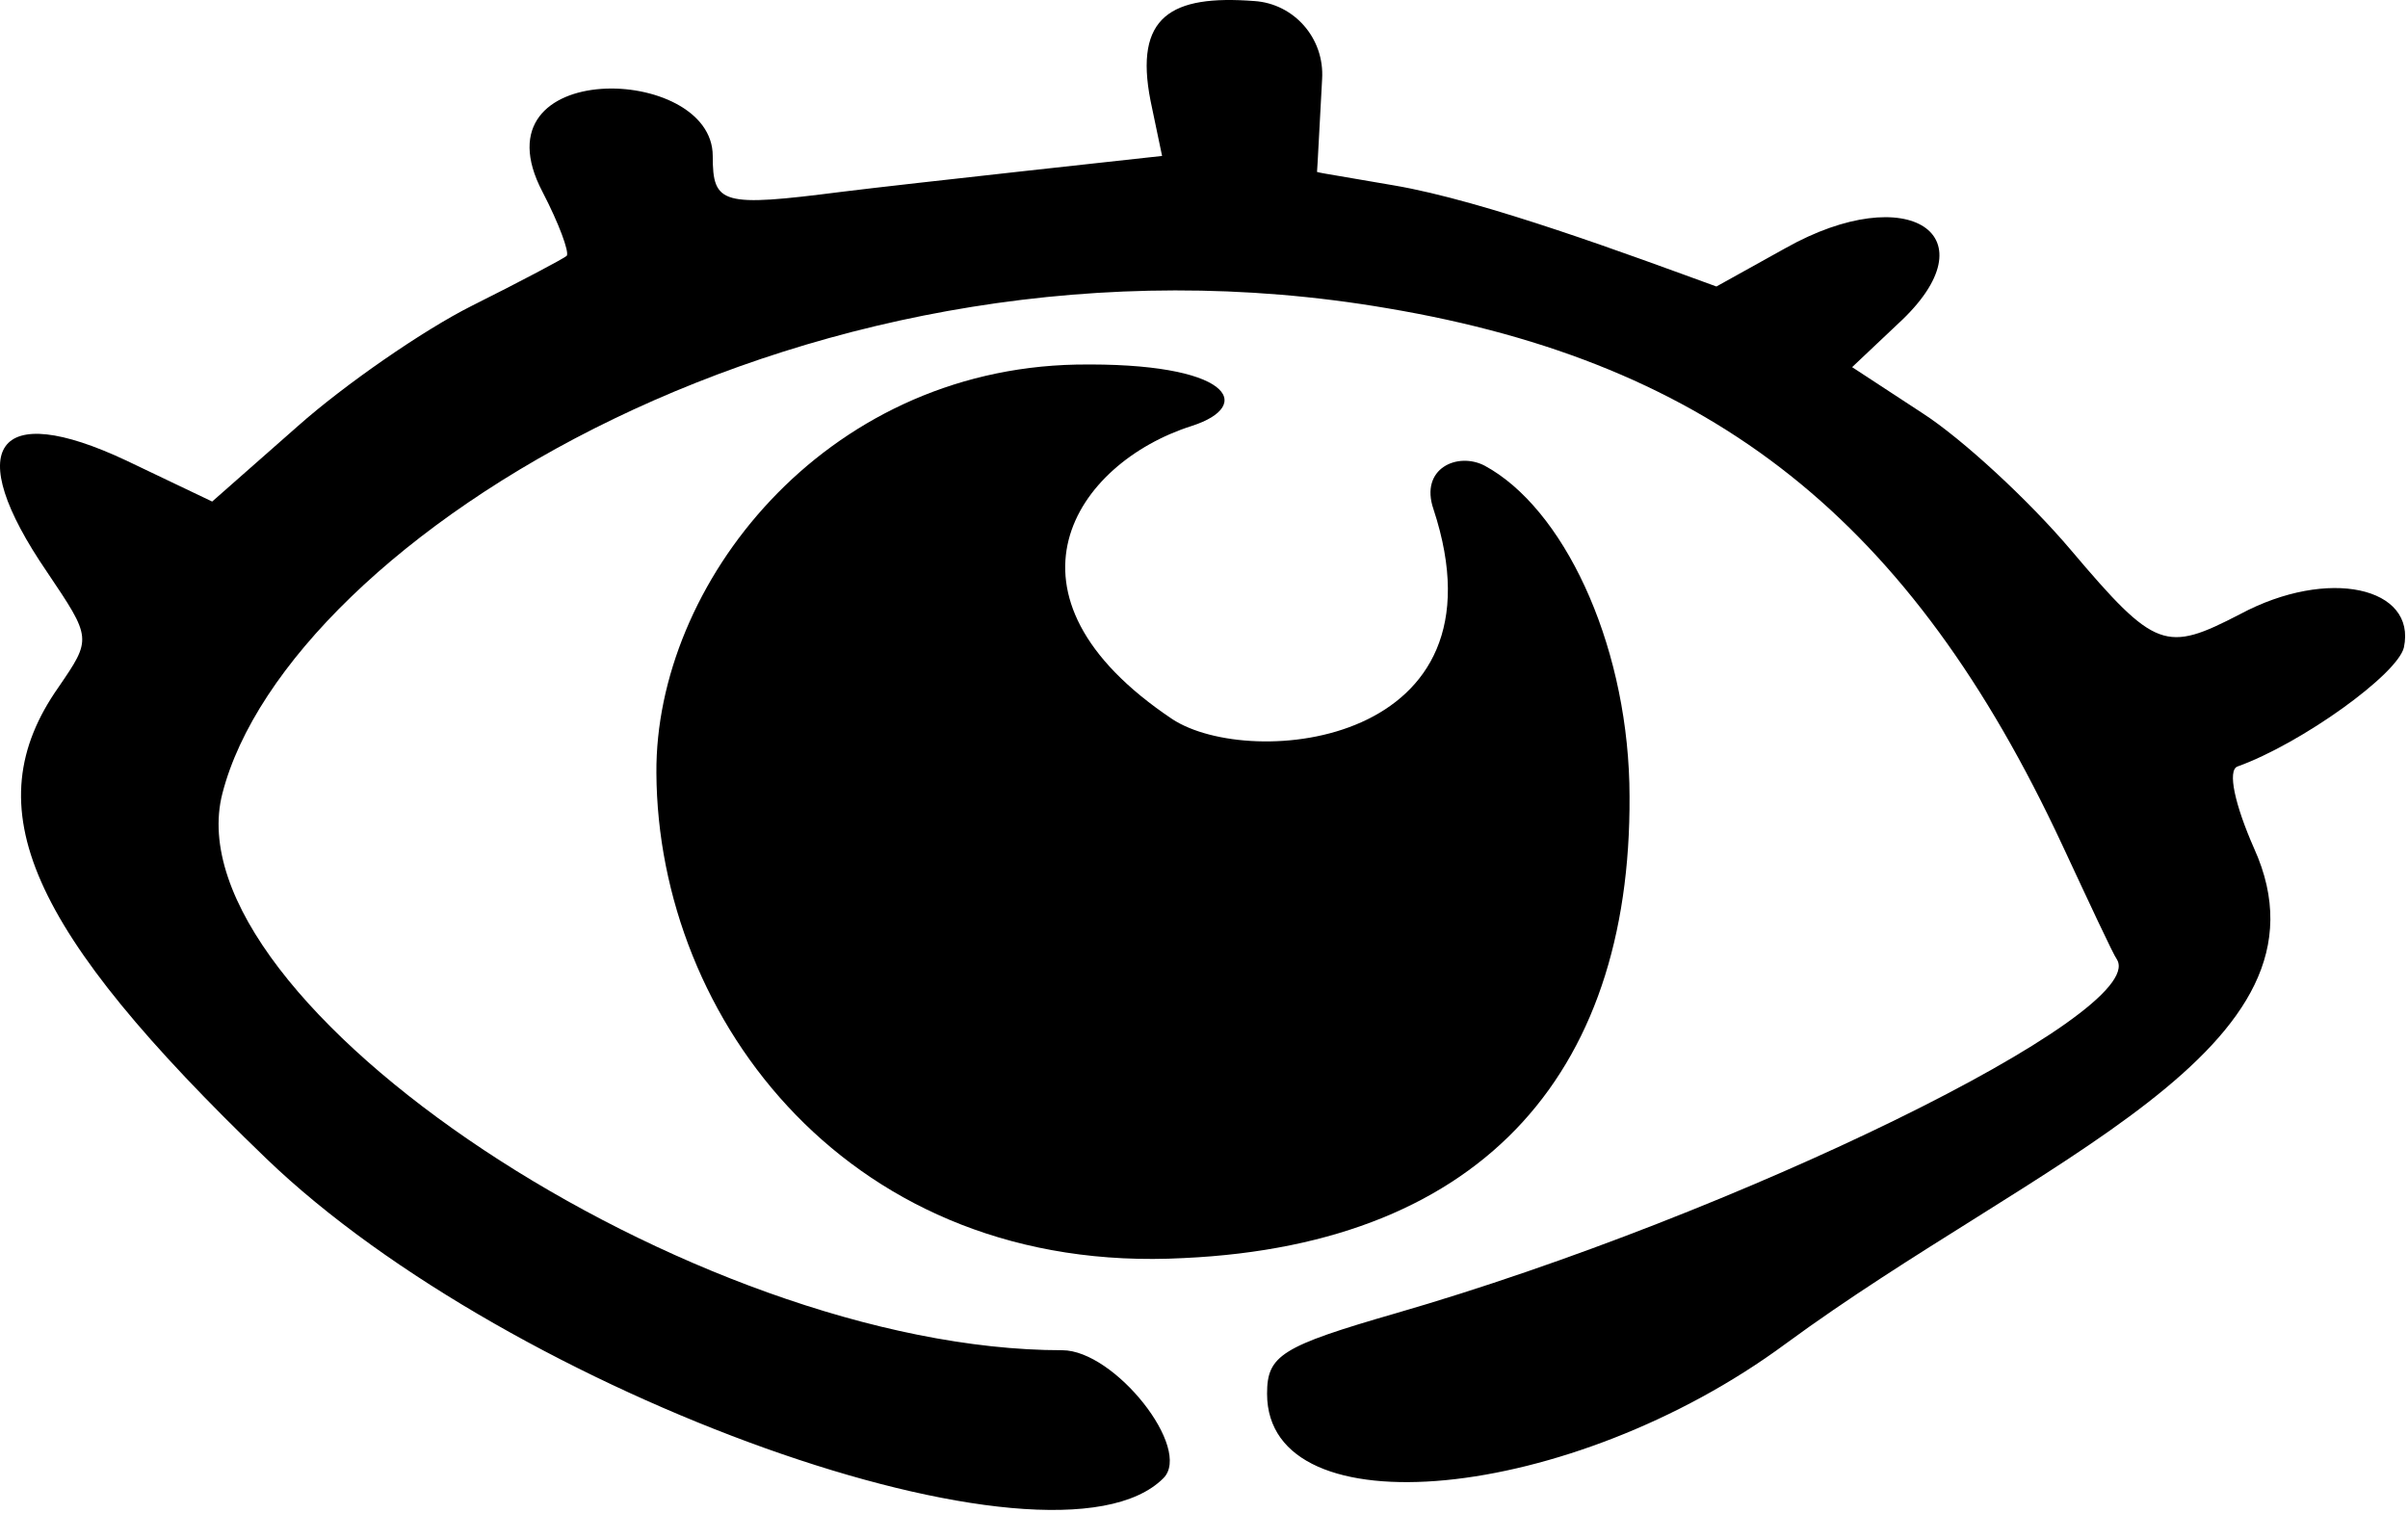
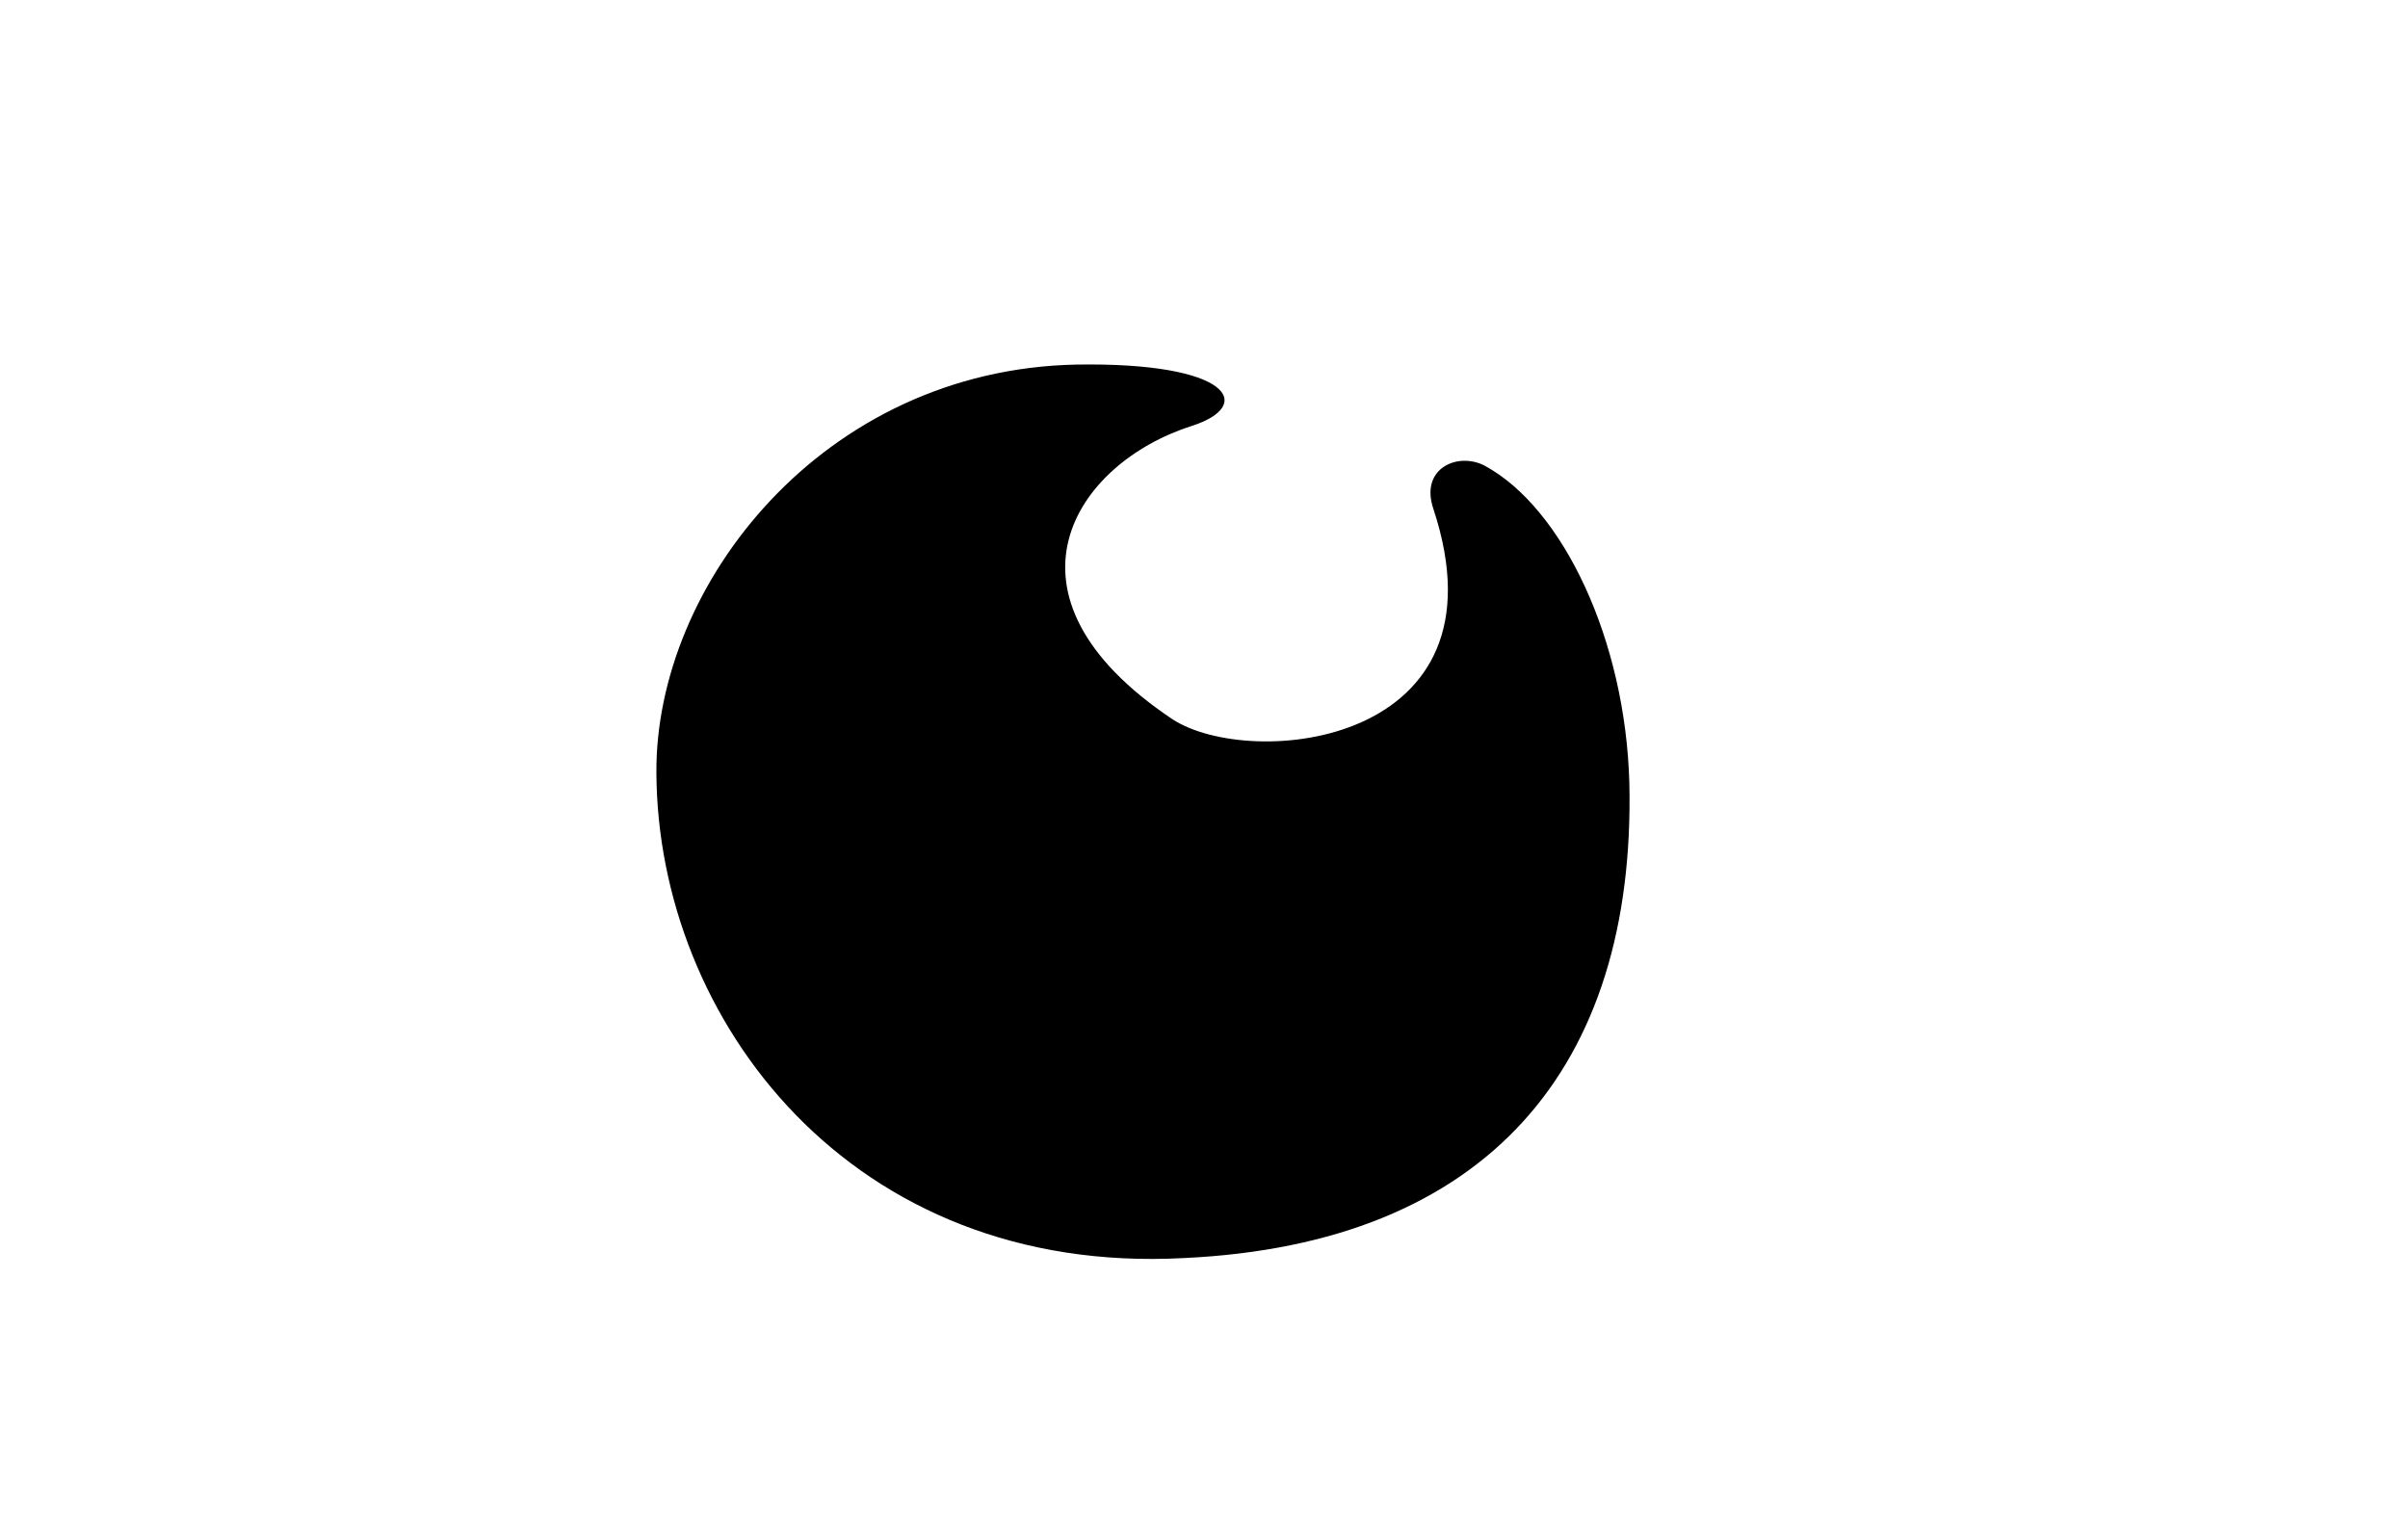
<svg xmlns="http://www.w3.org/2000/svg" width="358" height="225" viewBox="0 0 358 225" fill="none">
-   <path d="M333.027 91.324C321.988 97.034 320.465 96.653 307.903 81.808C301.622 74.385 291.726 65.249 285.826 61.442L275.357 54.59L282.209 48.119C296.483 34.986 283.732 26.612 265.46 36.889L255.182 42.599C242.62 38.031 220.732 29.847 207.218 27.563C195.037 25.47 195.799 25.66 195.799 25.47C195.799 25.66 195.798 26.231 196.56 11.766C196.94 5.675 192.373 0.536 186.473 0.155C174.101 -0.796 168.581 2.439 171.056 15.001L172.768 23.186C172.768 23.186 134.321 27.373 125.186 28.515C107.294 30.799 105.963 30.418 105.963 23.186C105.963 9.482 70.18 8.53 80.648 28.515C83.123 33.273 84.645 37.46 84.264 38.031C83.884 38.412 77.412 41.838 70.18 45.454C62.947 49.071 51.147 57.255 44.295 63.345L31.543 74.575L18.79 68.484C-0.623 59.349 -5.762 66.391 6.99 85.043C13.652 94.94 13.652 94.94 8.703 102.173C-3.859 120.064 4.135 138.145 39.536 172.215C76.08 207.426 156.59 236.166 172.959 219.797C177.336 215.42 165.726 200.764 157.923 200.764C103.108 200.764 25.071 148.994 33.065 117.97C42.772 80.285 120.808 31.18 206.267 45.835C254.801 54.019 284.112 77.43 306.572 125.584C310.568 134.149 314.184 141.952 314.755 142.713C319.323 150.707 258.227 180.589 207.599 195.245C190.47 200.193 188.376 201.526 188.376 207.236C188.376 227.791 233.484 223.414 265.46 199.813C302.765 172.405 348.635 156.037 335.121 126.155C332.266 119.683 331.124 114.544 332.646 113.973C342.163 110.548 356.438 100.27 357.389 96.273C359.293 87.327 346.16 84.282 333.027 91.324Z" fill="black" />
  <path d="M242.238 116.447C241.667 95.13 232.342 75.526 220.731 69.245C216.735 67.151 211.025 69.626 213.118 75.716C224.728 110.927 185.901 114.544 174.291 106.93C146.693 88.468 159.826 68.864 177.146 63.345C186.662 60.299 183.046 53.828 160.016 54.209C122.331 54.97 97.397 86.946 97.587 114.924C97.776 151.658 126.518 189.724 176.004 187.06C221.112 184.966 243.19 158.7 242.238 116.447Z" fill="black" />
</svg>